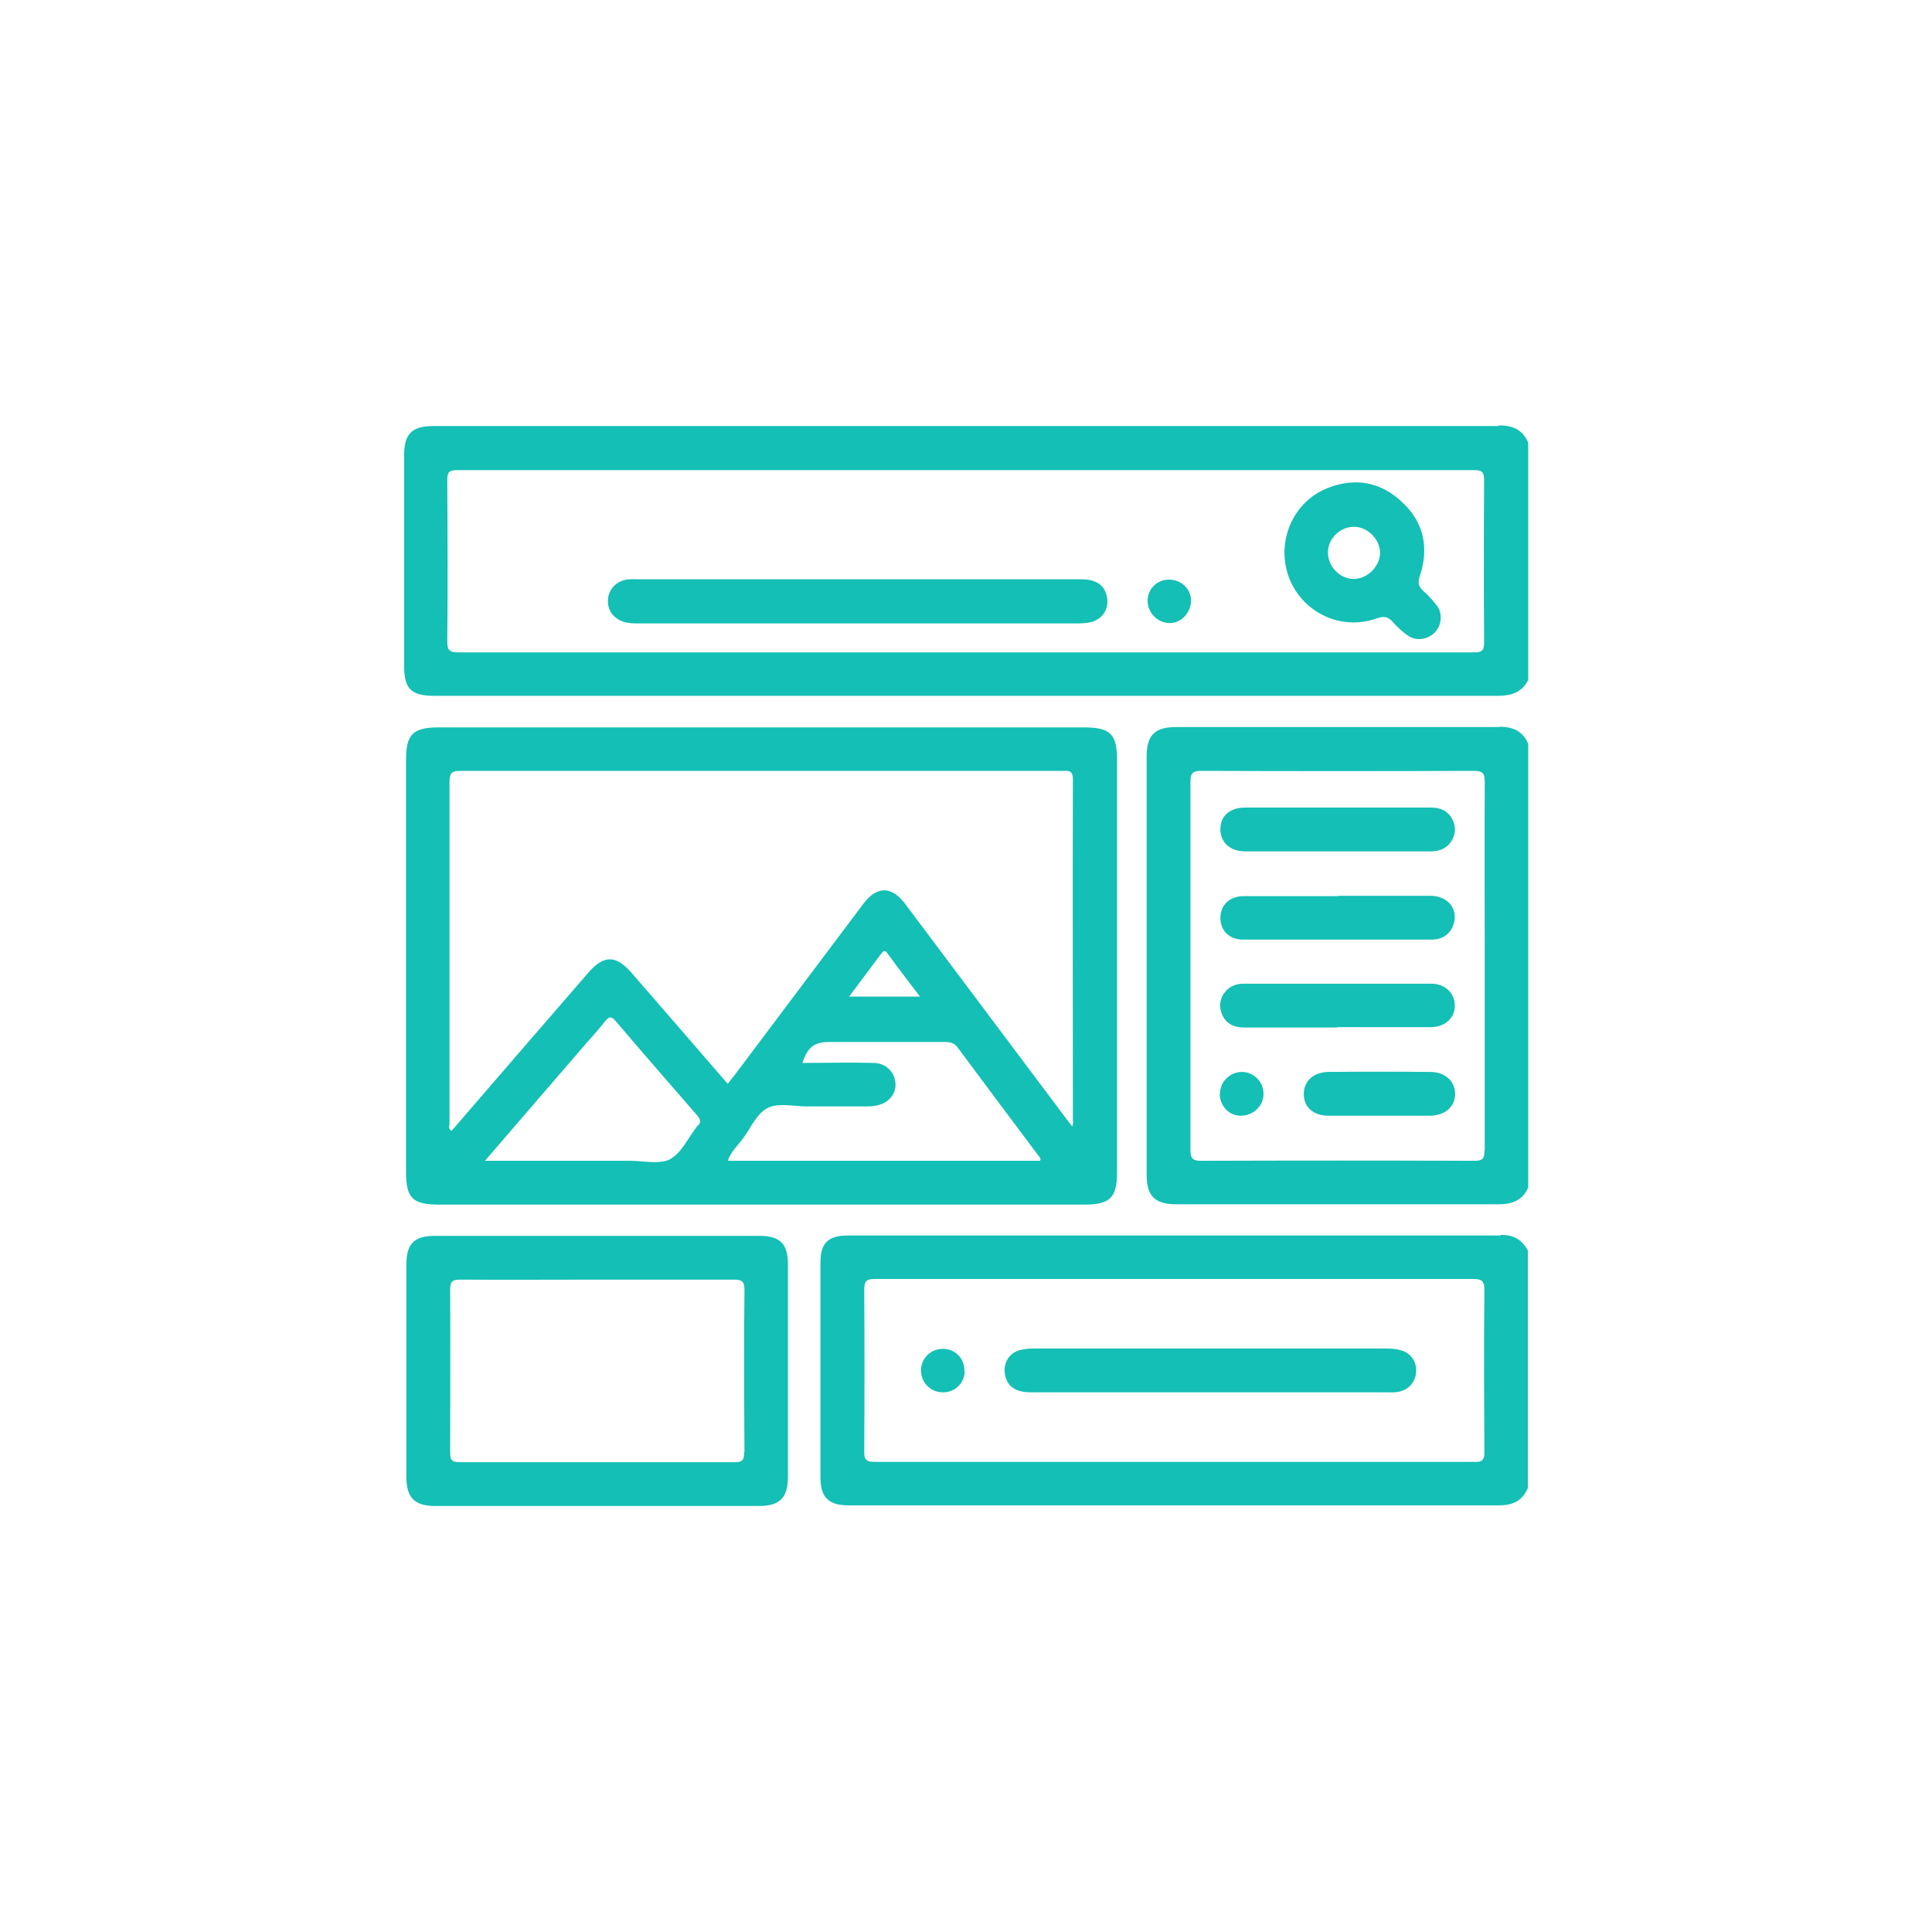
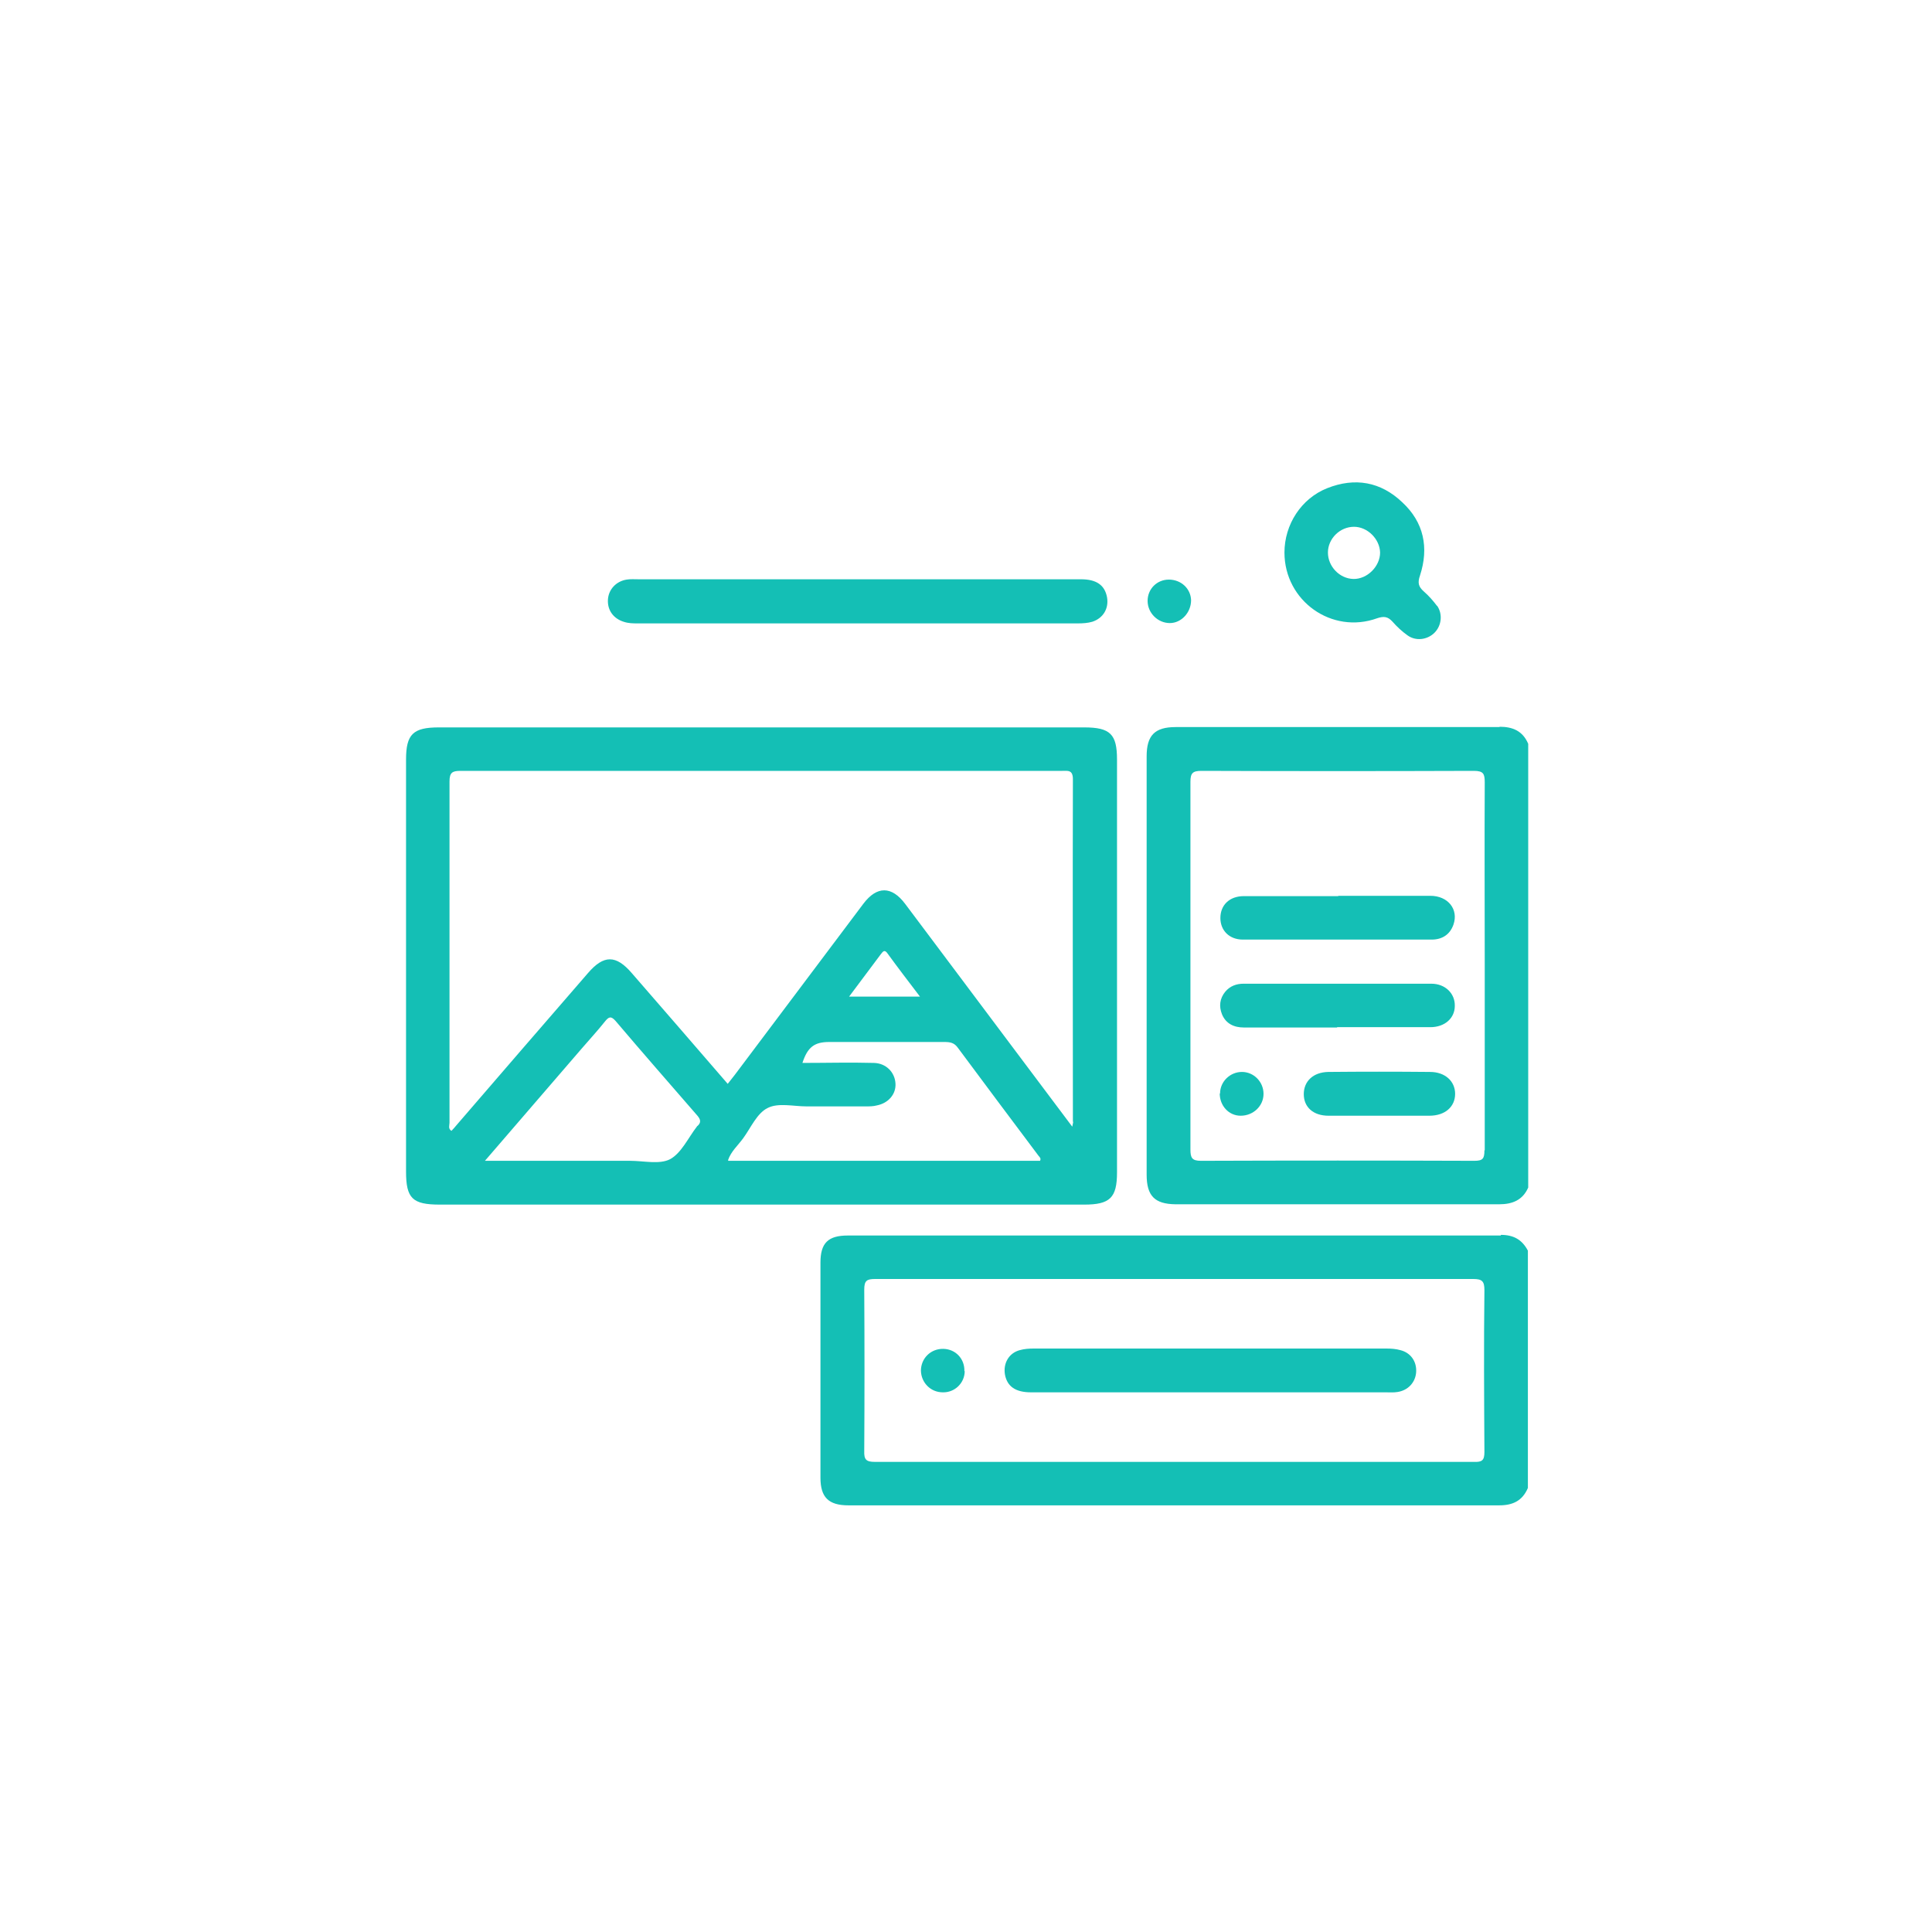
<svg xmlns="http://www.w3.org/2000/svg" id="Layer_1" data-name="Layer 1" viewBox="0 0 60 60">
  <defs>
    <style>
      .cls-1 {
        fill: #14bfb5;
        stroke-width: 0px;
      }
    </style>
  </defs>
-   <path class="cls-1" d="M46.54,13.23c-11.02,0-22.05,0-33.07,0-.68,0-.92.24-.92.92,0,2.17,0,4.34,0,6.51,0,.74.21.95.96.95,11,0,22,0,33,0,.42,0,.75-.1.95-.49v-7.37c-.17-.42-.5-.54-.92-.54ZM45.78,20.26c-5.26,0-10.52,0-15.78,0s-10.5,0-15.75,0c-.27,0-.36-.04-.36-.34.02-1.67.01-3.34,0-5.01,0-.26.07-.31.32-.31,10.52,0,21.04,0,31.56,0,.25,0,.32.05.32.31-.01,1.68-.01,3.36,0,5.04,0,.27-.08.31-.32.31Z" />
  <path class="cls-1" d="M46.61,38.37c-6.76,0-13.52,0-20.28,0-.61,0-.85.23-.85.84,0,2.23,0,4.45,0,6.68,0,.61.25.86.87.86,6.74,0,13.48,0,20.21,0,.42,0,.72-.14.89-.54v-7.37c-.18-.34-.44-.49-.84-.49ZM46.1,45.09c0,.26-.07.32-.32.31-6.2,0-12.4,0-18.61,0-.27,0-.34-.07-.33-.34.01-1.67.01-3.34,0-5.01,0-.28.08-.33.34-.33,3.1,0,6.2,0,9.3,0s6.18,0,9.27,0c.28,0,.35.07.35.35-.02,1.67-.01,3.34,0,5.01Z" />
  <path class="cls-1" d="M46.57,22.58c-3.35,0-6.71,0-10.06,0-.65,0-.9.26-.9.91,0,4.33,0,8.66,0,12.99,0,.66.25.91.89.92,3.35,0,6.71,0,10.06,0,.41,0,.73-.13.9-.52v-13.78c-.17-.4-.48-.53-.89-.53ZM46.1,35.73c0,.25-.05.32-.31.32-2.83-.01-5.66-.01-8.49,0-.28,0-.33-.09-.33-.35,0-3.81,0-7.61,0-11.42,0-.27.07-.34.34-.34,2.82.01,5.64.01,8.46,0,.3,0,.34.09.34.36-.01,1.89,0,3.77,0,5.66s0,3.84,0,5.76Z" />
-   <path class="cls-1" d="M23.57,38.38c-1.67,0-3.34,0-5.01,0s-3.36,0-5.04,0c-.66,0-.9.24-.9.9,0,2.19,0,4.38,0,6.58,0,.65.25.91.9.91,3.35,0,6.7,0,10.05,0,.65,0,.9-.26.9-.91,0-2.19,0-4.38,0-6.58,0-.66-.24-.9-.9-.9ZM23.11,45.1c0,.23-.04.31-.29.31-2.85,0-5.7,0-8.55,0-.25,0-.29-.08-.29-.31,0-1.68.01-3.36,0-5.04,0-.25.05-.32.31-.32,1.43.01,2.86,0,4.29,0s2.79,0,4.19,0c.25,0,.35.03.35.32-.02,1.68-.01,3.36,0,5.04Z" />
  <path class="cls-1" d="M26.65,17.99c2.31,0,4.61,0,6.92,0,.48,0,.74.18.81.56.06.35-.12.65-.46.76-.14.04-.29.05-.44.05-4.56,0-9.11,0-13.67,0-.15,0-.29,0-.44-.05-.32-.1-.51-.36-.49-.69.02-.32.26-.57.58-.62.12-.02.25-.01.37-.01,2.27,0,4.54,0,6.82,0Z" />
  <path class="cls-1" d="M36.3,18c.38,0,.68.28.69.64,0,.38-.3.71-.66.71-.37,0-.69-.31-.69-.69,0-.37.29-.66.66-.66Z" />
  <path class="cls-1" d="M37.58,43.24c-1.85,0-3.71,0-5.56,0-.48,0-.74-.18-.81-.55-.06-.35.12-.67.46-.76.14-.04.29-.05.44-.05,3.65,0,7.3,0,10.94,0,.15,0,.3.01.44.05.32.08.51.35.49.68-.02.32-.25.57-.58.62-.12.02-.25.01-.37.01-1.82,0-3.64,0-5.46,0Z" />
  <path class="cls-1" d="M29.96,42.58c0,.37-.31.67-.68.66-.38,0-.67-.3-.68-.67,0-.39.31-.69.7-.68.38.01.66.31.65.69Z" />
  <path class="cls-1" d="M41.56,27.82c.95,0,1.91,0,2.86,0,.55,0,.88.42.72.89-.11.32-.36.47-.68.47-1.95,0-3.91,0-5.86,0-.43,0-.7-.29-.7-.67,0-.4.28-.68.73-.68.98,0,1.95,0,2.93,0Z" />
  <path class="cls-1" d="M41.53,31.91c-.97,0-1.93,0-2.9,0-.31,0-.56-.12-.68-.41-.1-.25-.07-.49.1-.7.15-.18.35-.25.57-.25,1.94,0,3.89,0,5.83,0,.44,0,.74.31.73.69,0,.38-.31.66-.76.66-.97,0-1.93,0-2.9,0Z" />
-   <path class="cls-1" d="M41.53,25.08c.98,0,1.95,0,2.93,0,.3,0,.54.13.66.4.12.26.07.51-.11.73-.15.17-.36.23-.58.23-1.92,0-3.84,0-5.76,0-.47,0-.77-.28-.77-.69,0-.41.29-.67.77-.67.95,0,1.91,0,2.86,0Z" />
  <path class="cls-1" d="M42.82,34.65c-.52,0-1.04,0-1.56,0-.48,0-.77-.27-.77-.67,0-.4.29-.68.76-.69,1.05-.01,2.11-.01,3.16,0,.47,0,.78.29.78.68,0,.4-.31.68-.8.68-.52,0-1.04,0-1.56,0Z" />
  <path class="cls-1" d="M37.89,33.96c0-.37.31-.67.68-.67.37,0,.67.31.67.68,0,.38-.32.68-.71.68-.37,0-.65-.31-.65-.69Z" />
  <path class="cls-1" d="M44.63,18.82c-.12-.16-.26-.32-.41-.45-.17-.15-.2-.27-.12-.5.28-.86.12-1.65-.55-2.27-.67-.64-1.47-.78-2.33-.44-.81.32-1.33,1.13-1.33,2,0,1.5,1.47,2.55,2.88,2.04.21-.07.33-.05.47.1.14.16.3.31.47.43.26.19.62.14.84-.08.22-.22.26-.58.08-.84ZM42.03,17.98c-.43-.01-.79-.39-.79-.82,0-.43.37-.8.81-.8.42,0,.8.38.81.8,0,.43-.4.83-.83.82Z" />
  <path class="cls-1" d="M33.68,22.59c-6.68,0-13.37,0-20.05,0-.8,0-1.02.21-1.02,1,0,4.26,0,8.52,0,12.79,0,.84.2,1.03,1.05,1.03,3.33,0,6.66,0,9.99,0s6.68,0,10.02,0c.8,0,1.02-.21,1.02-1,0-4.27,0-8.55,0-12.82,0-.79-.21-1-1.02-1ZM21.66,34.96s-.01.02-.02.03c-.27.35-.48.82-.83,1.01-.33.17-.82.05-1.24.05-1.36,0-2.73,0-4.09,0h-.42c1.04-1.21,2.02-2.34,3-3.48.24-.28.5-.56.73-.85.12-.15.19-.17.33-.01.84.99,1.69,1.96,2.54,2.94.1.12.12.21,0,.32ZM22.61,36.03c.09-.27.31-.46.47-.68.24-.33.43-.78.76-.94.33-.17.8-.05,1.21-.05.61,0,1.23,0,1.84,0,.11,0,.23,0,.34-.03.36-.07.6-.35.58-.68-.02-.35-.29-.63-.67-.64-.74-.02-1.48,0-2.22,0,.16-.49.37-.65.83-.65,1.19,0,2.39,0,3.58,0,.17,0,.3.02.41.17.83,1.12,1.67,2.24,2.51,3.36.03.04.09.08.05.16h-9.68ZM26.37,30.95c.35-.46.66-.89.98-1.31.07-.09.12-.17.22-.02.32.44.65.87,1,1.33h-2.2ZM33.33,34.84s-.01.06-.03.15c-1.31-1.74-2.57-3.43-3.84-5.12-.45-.6-.9-1.2-1.35-1.8-.42-.56-.88-.56-1.3,0-1.33,1.77-2.66,3.54-3.99,5.31-.07.09-.14.18-.22.28-1-1.16-1.99-2.3-2.98-3.44-.49-.57-.87-.57-1.36,0-1.36,1.57-2.72,3.14-4.08,4.72-.05.06-.1.12-.16.18-.11-.07-.06-.17-.06-.25,0-3.53,0-7.07,0-10.6,0-.28.09-.33.34-.33,6.23,0,12.45,0,18.68,0,.18,0,.34-.04.34.26-.01,3.55,0,7.09,0,10.64Z" />
</svg>